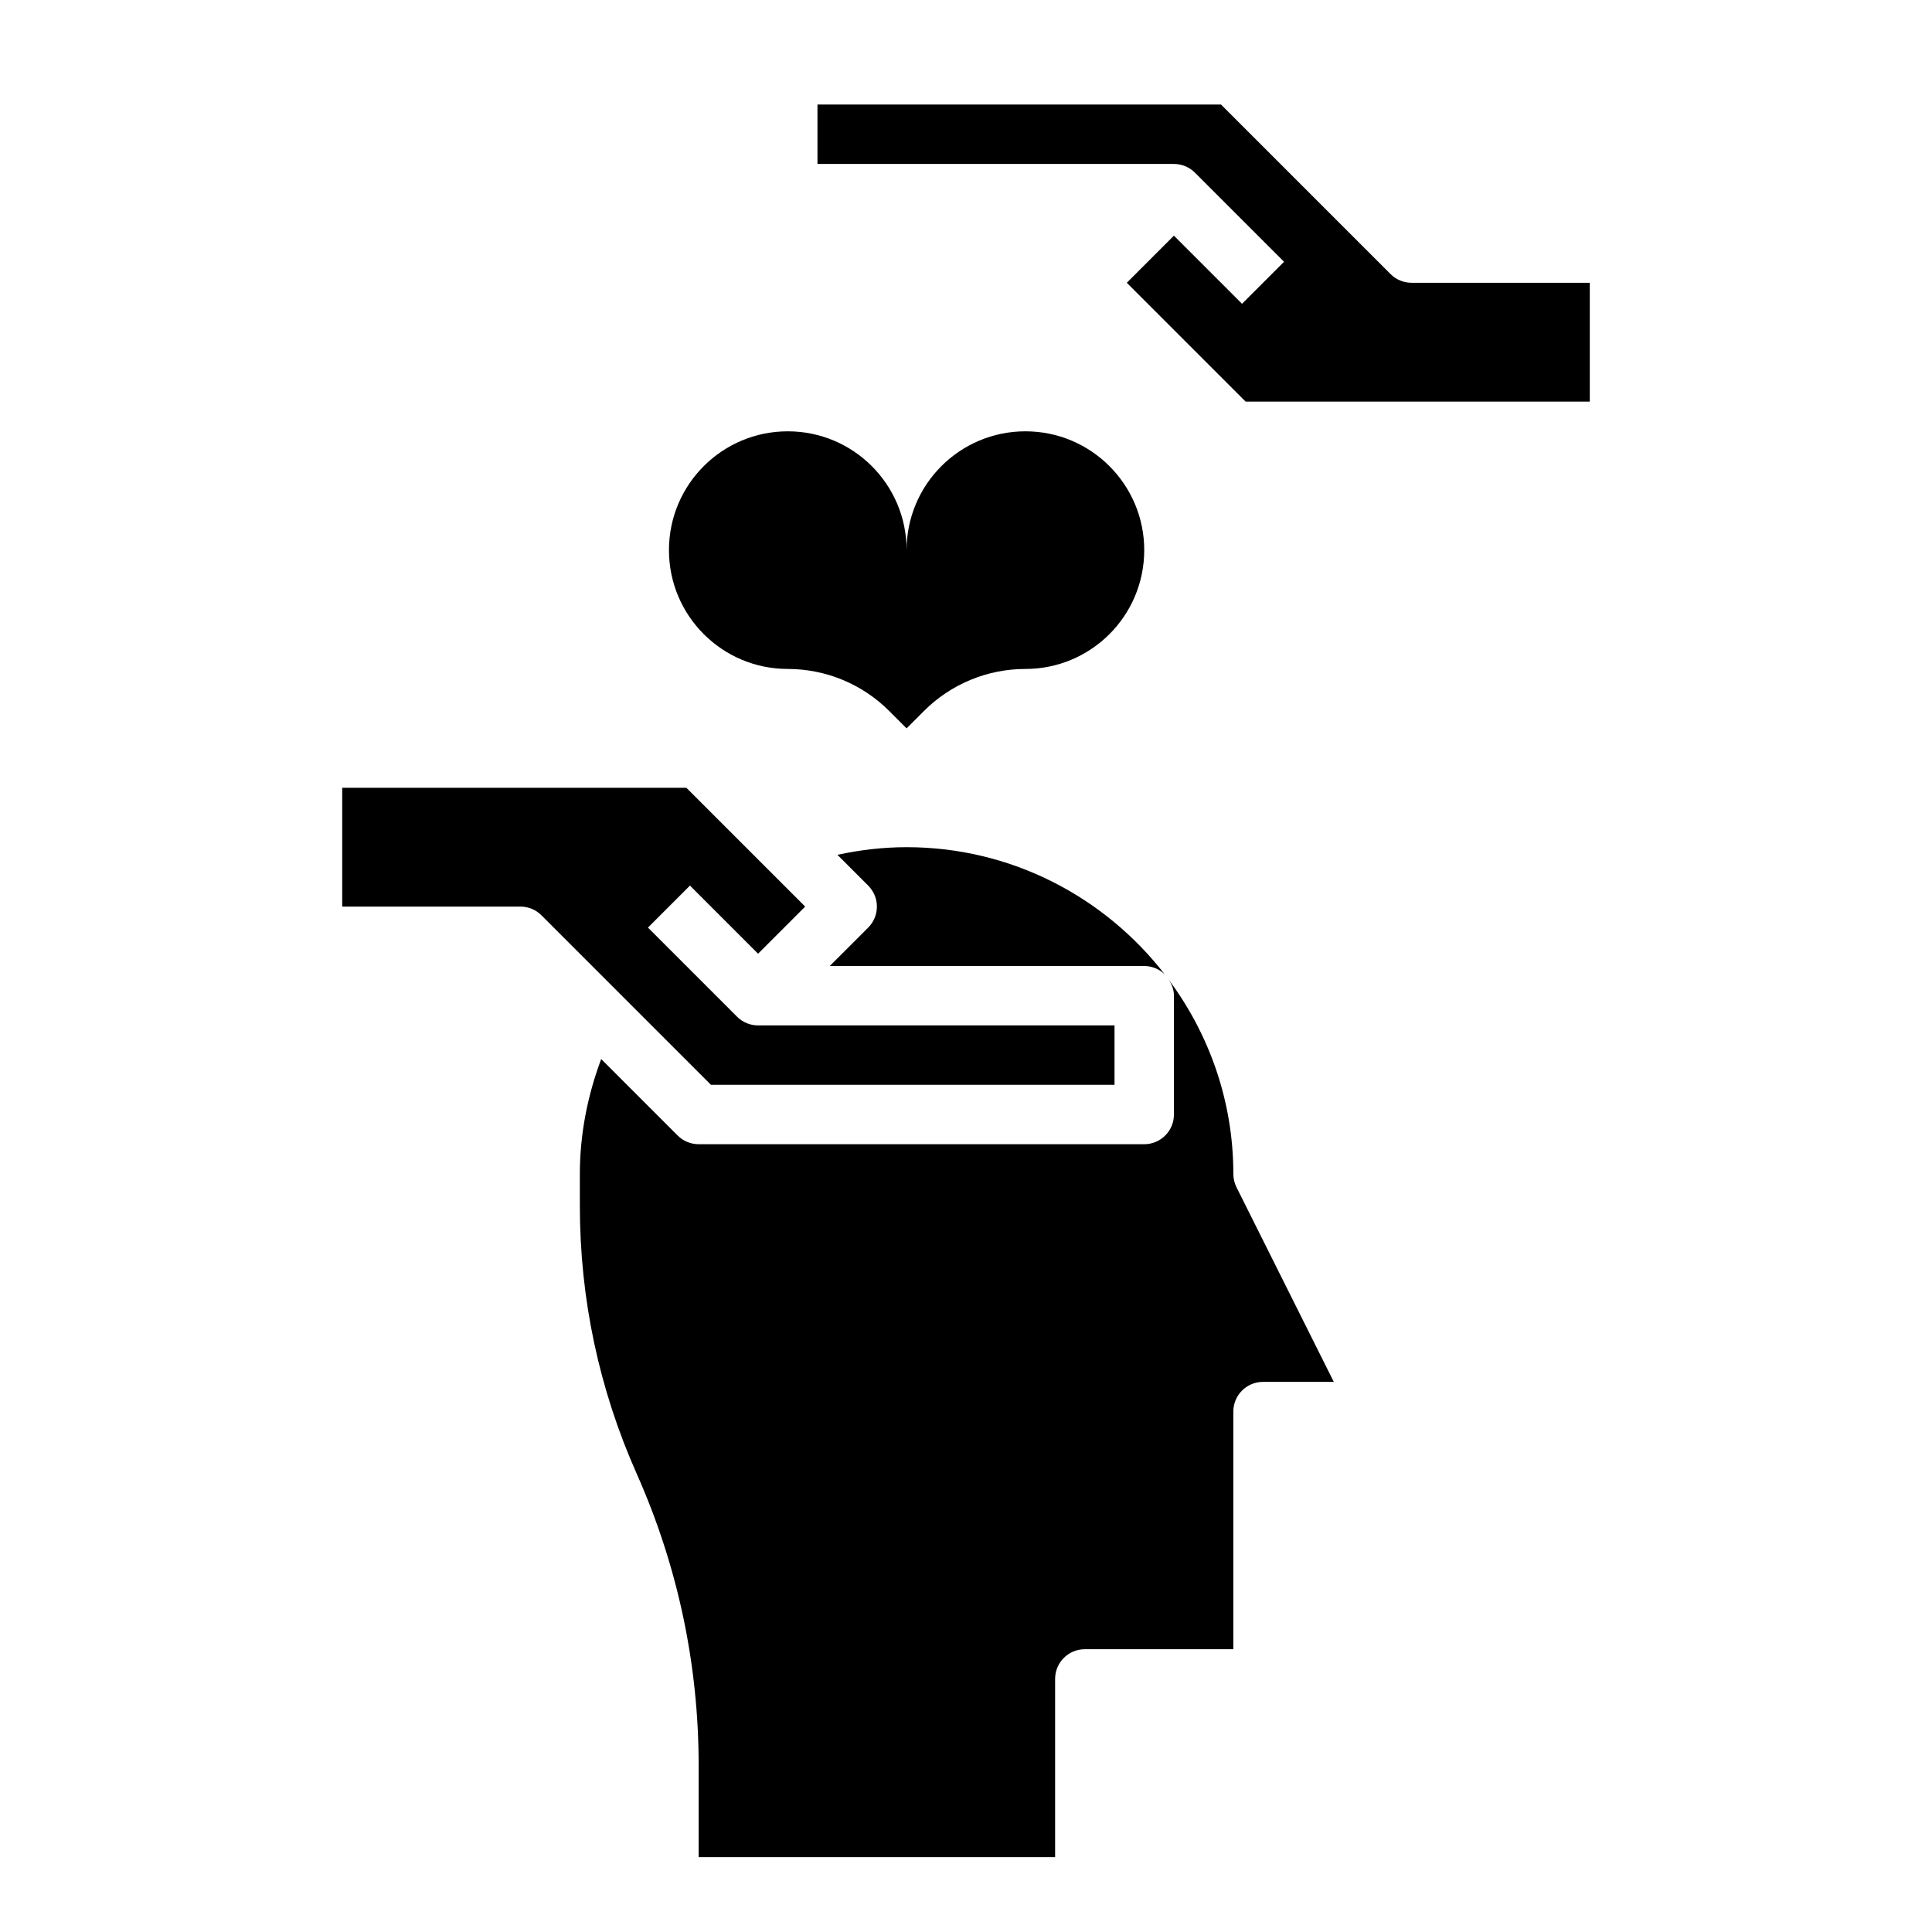
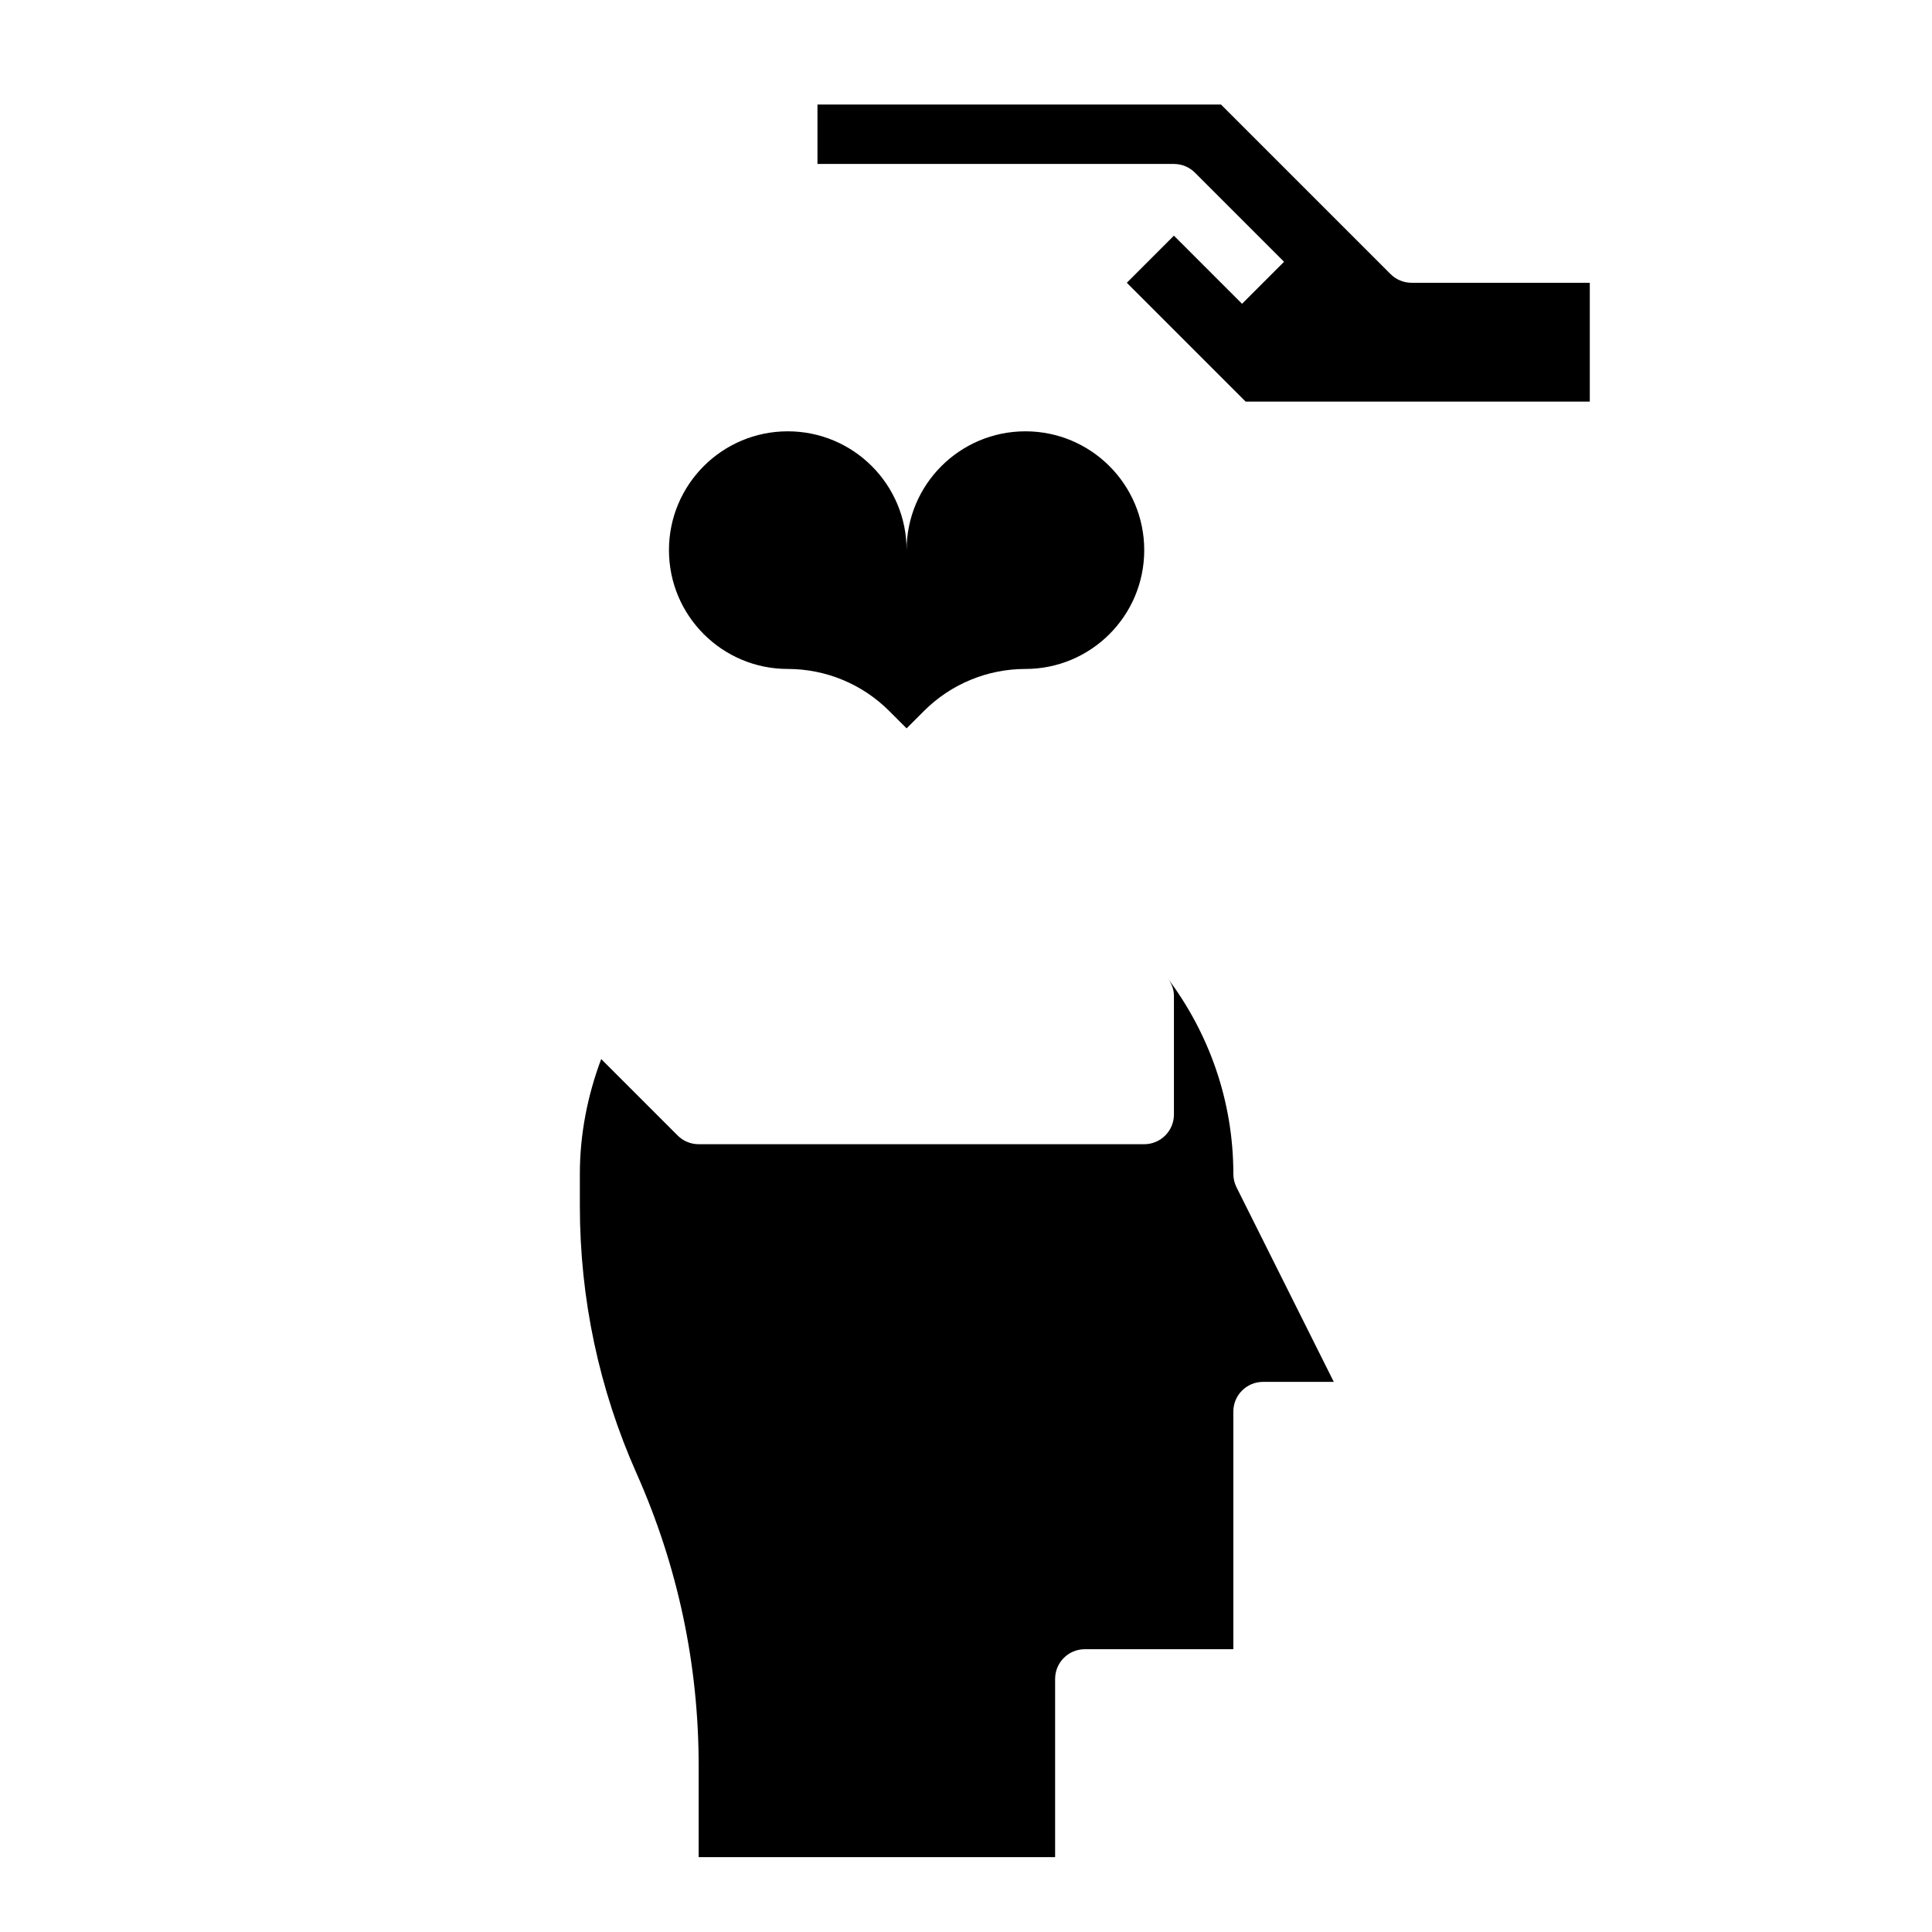
<svg xmlns="http://www.w3.org/2000/svg" fill="#000000" width="800px" height="800px" version="1.1" viewBox="144 144 512 512">
  <g>
-     <path d="m439.36 431.49v-15.742l-94.465-0.004c-2.016 0-4.031-0.77-5.566-2.305l-23.617-23.617 11.133-11.133 18.051 18.051 12.484-12.484-31.488-31.488h-91.203v31.488h47.23c2.086 0 4.094 0.828 5.566 2.305l44.926 44.93z" />
-     <path d="m363.9 400h83.332c2.117 0 4.023 0.859 5.441 2.219-15.855-20.461-40.59-33.707-68.418-33.707-6.219 0-12.336 0.73-18.332 2.023l8.156 8.156c3.078 3.078 3.078 8.055 0 11.133z" />
    <path d="m470.85 455.1c0-19.492-6.551-37.438-17.469-51.934 1.016 1.324 1.723 2.906 1.723 4.703v31.488c0 4.344-3.527 7.871-7.871 7.871h-118.08c-2.086 0-4.094-0.828-5.566-2.305l-20.262-20.262c-3.637 9.688-5.656 19.984-5.656 30.438v8.469c0 24.617 5.07 48.508 15.066 70.988 10.895 24.52 16.418 50.551 16.418 77.387v24.215h94.465v-47.23c0-4.344 3.527-7.871 7.871-7.871h39.359v-62.977c0-4.344 3.527-7.871 7.871-7.871h18.75l-25.789-51.586c-0.547-1.09-0.828-2.301-0.828-3.523z" />
    <path d="m518.08 218.94c-2.086 0-4.094-0.828-5.566-2.305l-44.926-44.926h-106.95v15.742h94.465c2.016 0 4.031 0.77 5.566 2.305l23.617 23.617-11.133 11.133-18.051-18.051-12.484 12.484 31.488 31.488h91.207v-31.488z" />
    <path d="m352.77 321.28c10.086 0 19.75 4.008 26.875 11.133l4.613 4.613 4.613-4.613c7.125-7.125 16.793-11.133 26.875-11.133 17.391 0 31.488-14.098 31.488-31.488 0-17.391-14.098-31.488-31.488-31.488-17.391 0-31.488 14.098-31.488 31.488 0-17.391-14.098-31.488-31.488-31.488s-31.488 14.098-31.488 31.488c0 17.391 14.102 31.488 31.488 31.488z" />
  </g>
</svg>